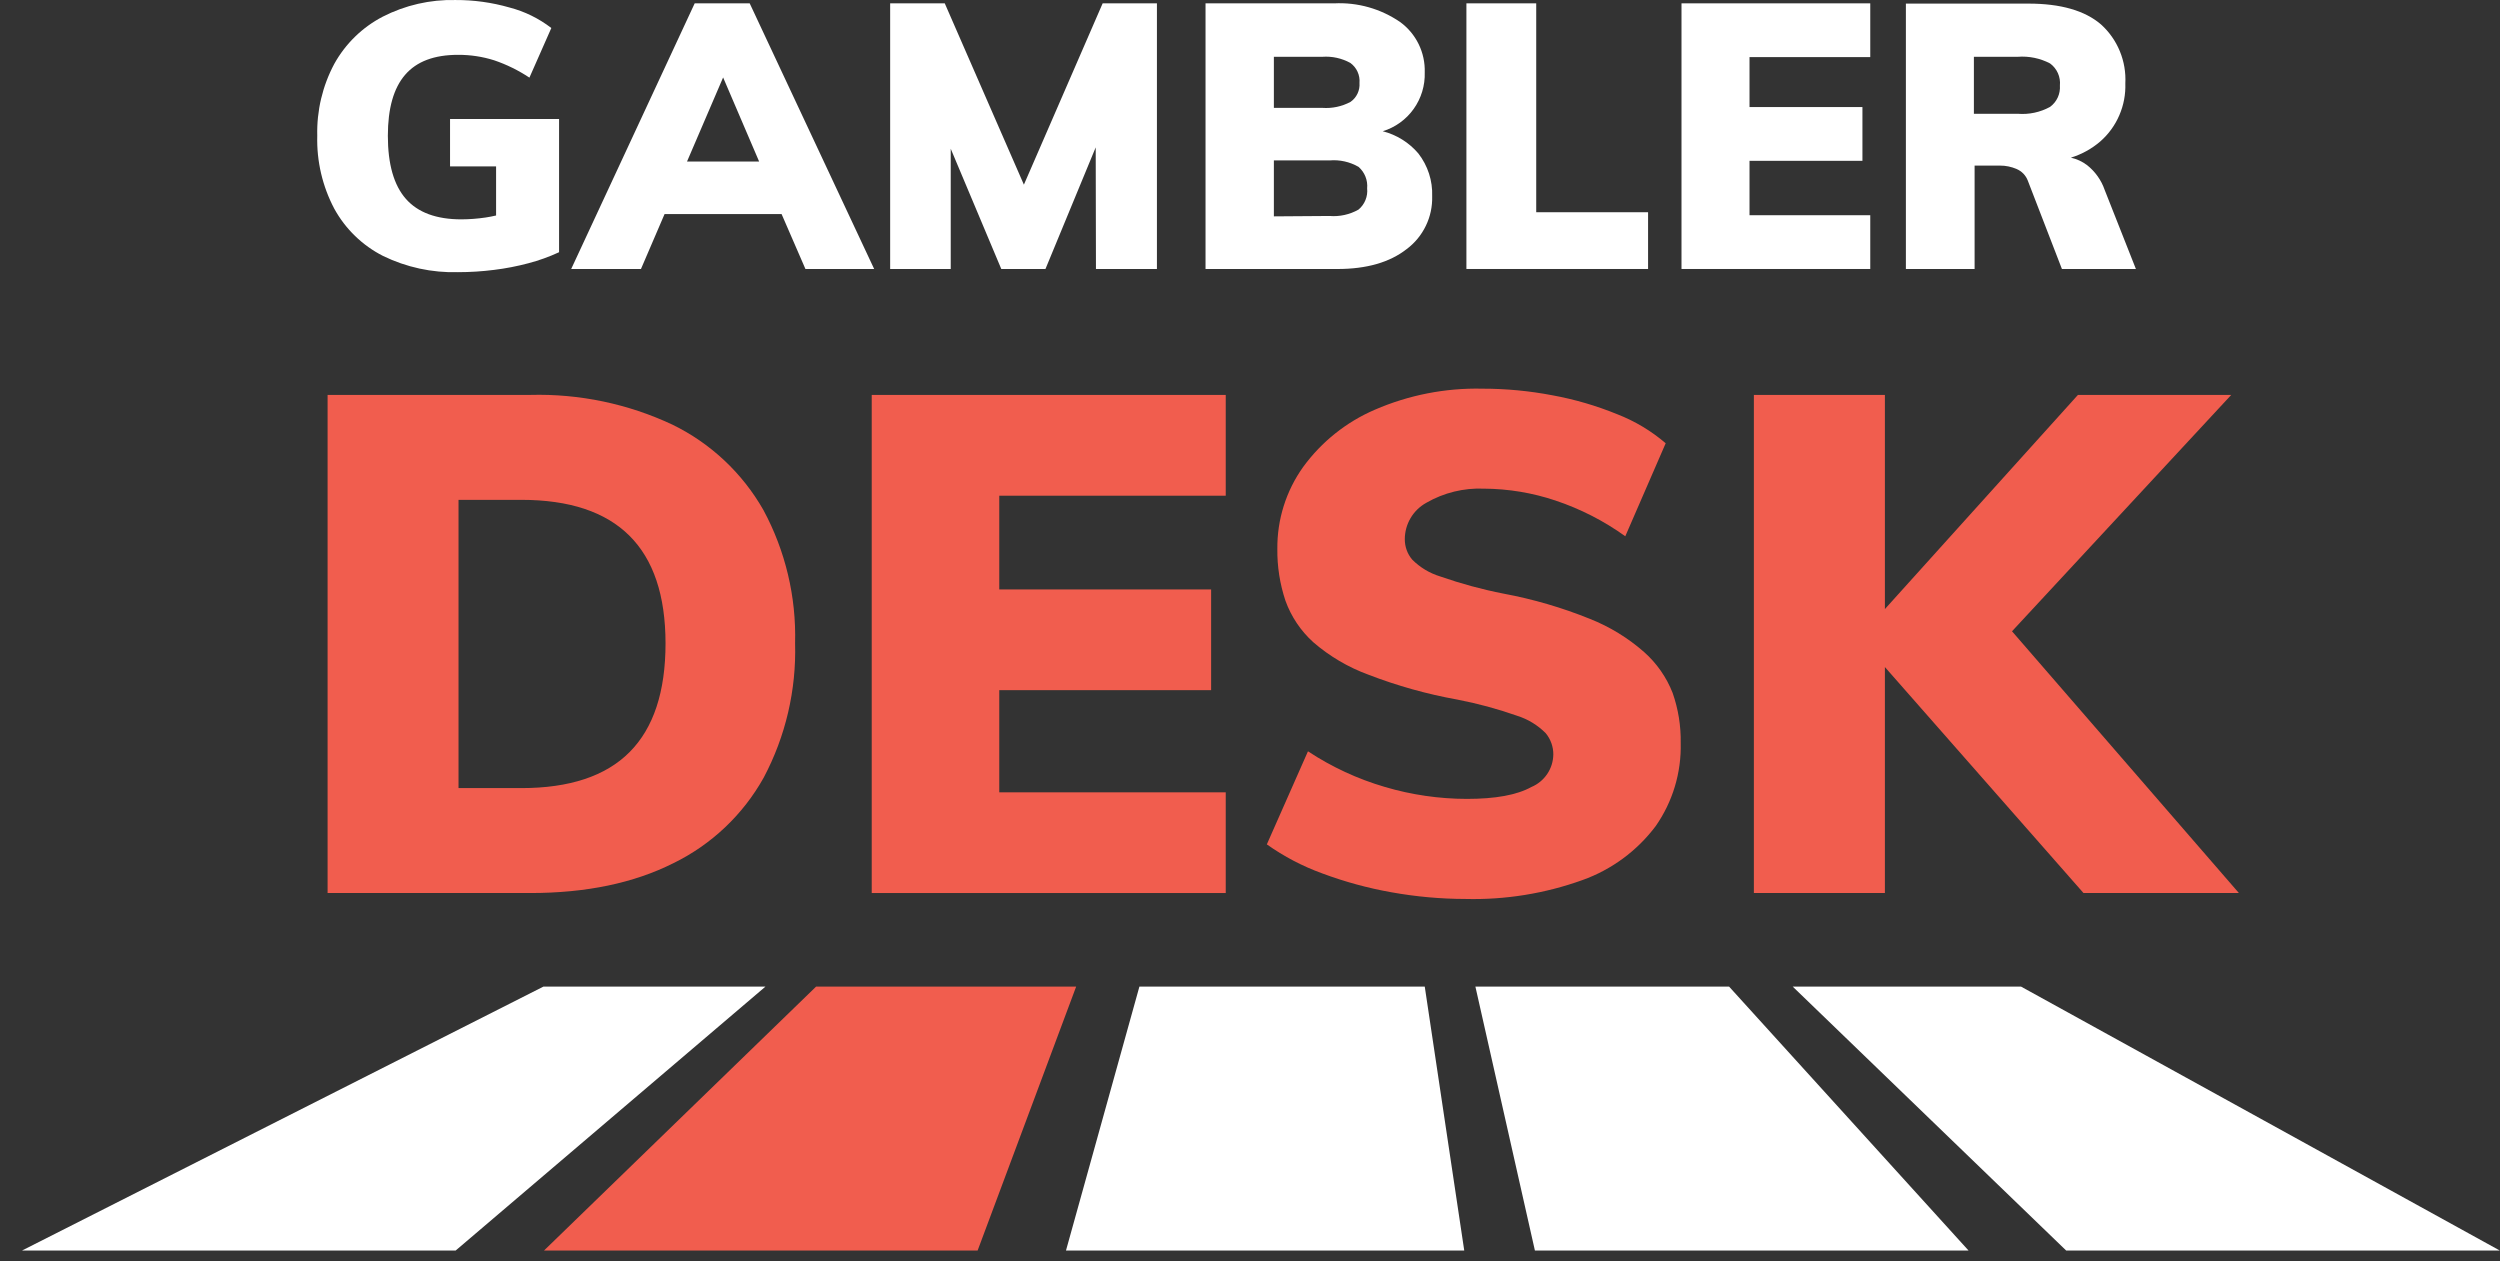
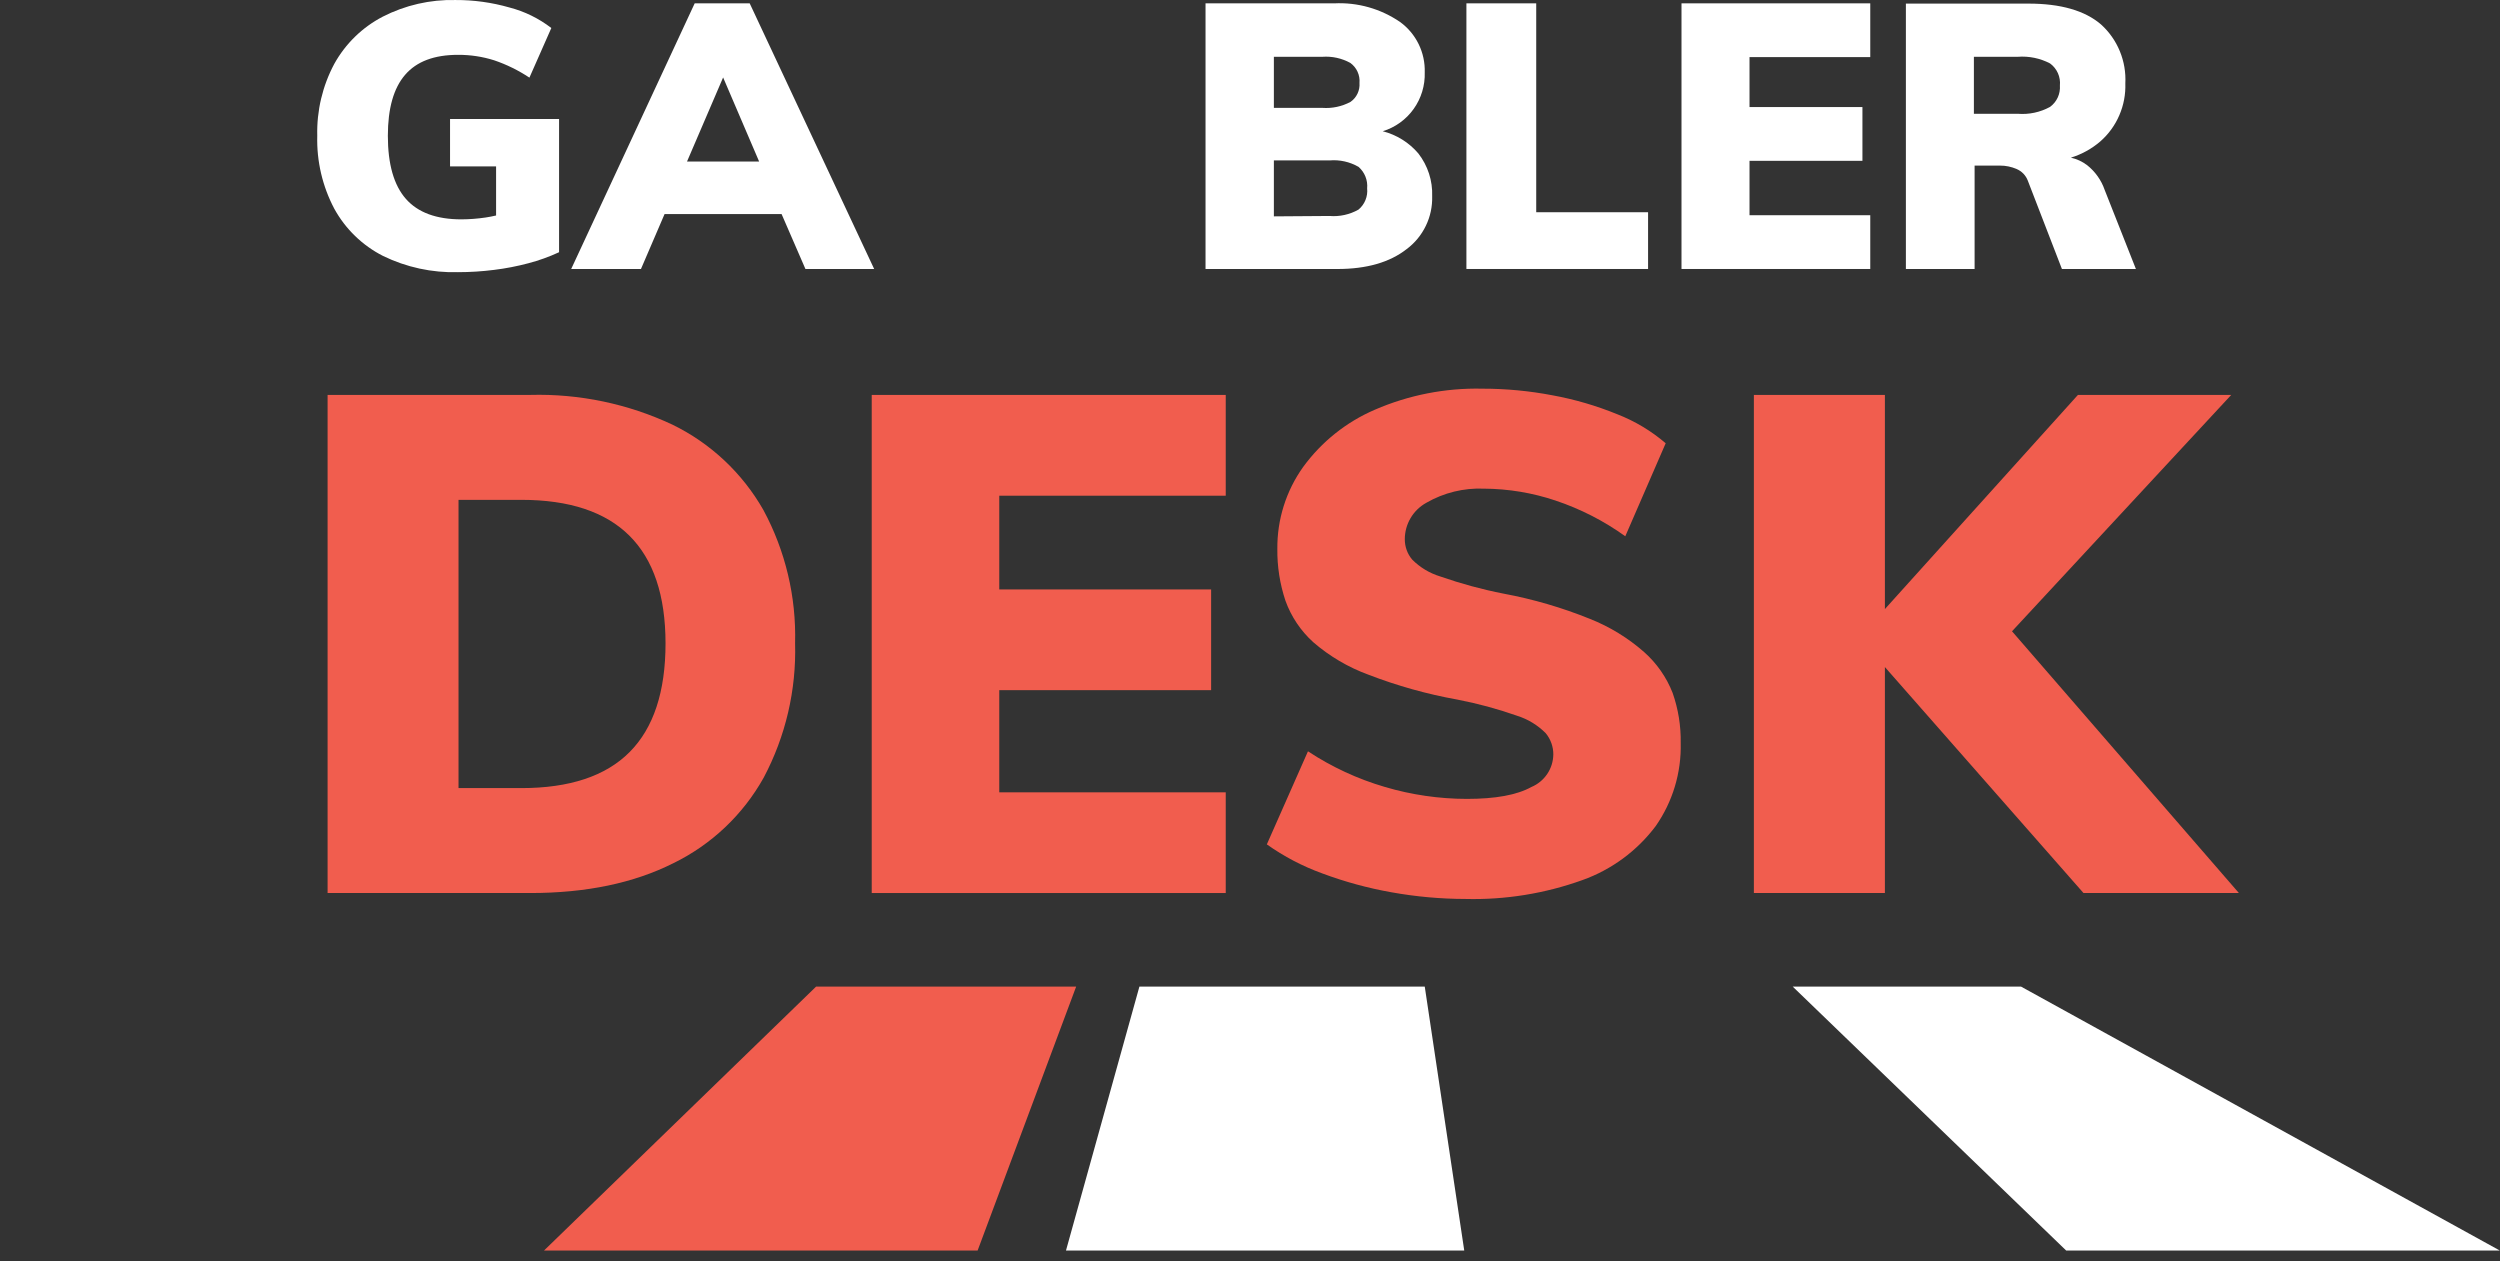
<svg xmlns="http://www.w3.org/2000/svg" width="113" height="57" viewBox="0 0 113 57" fill="none">
  <rect x="0" y="0" width="113" height="57" fill="#333333" stroke="none" />
  <path d="M66.184 56.525H48.182L51.501 44.595H64.399L66.184 56.525Z" fill="white" />
-   <path d="M88.979 56.525H69.378L66.688 44.595H78.155L88.979 56.525Z" fill="white" />
  <path d="M112.993 56.525H93.392L81.031 44.595H91.352L112.993 56.525Z" fill="white" />
  <path d="M24.588 56.525H44.188L48.642 44.595H36.887L24.588 56.525Z" fill="#F15D4E" />
-   <path d="M0.993 56.525H20.594L34.598 44.595H24.562L0.993 56.525Z" fill="white" />
  <path d="M30.396 19.195C28.387 18.252 26.187 17.791 23.971 17.85H14.807V40.365H23.971C26.49 40.365 28.642 39.917 30.429 39.02C32.155 38.179 33.584 36.827 34.521 35.146C35.51 33.28 35.998 31.189 35.938 29.076C35.995 26.978 35.502 24.901 34.507 23.055C33.555 21.382 32.122 20.037 30.396 19.195ZM28.457 33.995C27.377 35.08 25.745 35.622 23.562 35.622H20.725V22.593H23.562C27.906 22.593 30.079 24.754 30.082 29.076C30.082 31.268 29.54 32.908 28.457 33.995Z" fill="#F15D4E" />
  <path d="M39.402 40.365H55.403V35.813H45.167V31.195H54.743V26.643H45.167V22.406H55.403V17.851H39.402V40.365Z" fill="#F15D4E" />
  <path d="M74.314 29.473C73.587 28.834 72.756 28.325 71.857 27.97C70.602 27.463 69.299 27.082 67.969 26.834C66.996 26.644 66.039 26.384 65.103 26.057C64.622 25.912 64.184 25.649 63.829 25.291C63.613 25.035 63.496 24.71 63.497 24.374C63.497 24.037 63.587 23.706 63.759 23.416C63.931 23.125 64.177 22.887 64.472 22.725C65.261 22.27 66.162 22.049 67.071 22.087C68.173 22.093 69.267 22.275 70.313 22.626C71.437 23.003 72.499 23.546 73.463 24.239L75.289 20.035C74.637 19.477 73.897 19.033 73.098 18.723C72.156 18.338 71.178 18.052 70.178 17.869C69.13 17.668 68.065 17.567 66.998 17.568C65.332 17.531 63.677 17.855 62.146 18.518C60.853 19.074 59.732 19.969 58.901 21.109C58.132 22.186 57.724 23.481 57.736 24.807C57.726 25.603 57.85 26.394 58.101 27.149C58.36 27.87 58.793 28.516 59.361 29.029C60.096 29.665 60.939 30.161 61.85 30.495C63.15 30.997 64.495 31.374 65.866 31.62C66.786 31.797 67.691 32.042 68.575 32.353C69.063 32.507 69.507 32.778 69.867 33.141C70.091 33.412 70.213 33.754 70.21 34.105C70.205 34.42 70.109 34.726 69.933 34.986C69.757 35.246 69.51 35.45 69.221 35.571C68.56 35.938 67.586 36.11 66.301 36.11C65.047 36.108 63.801 35.927 62.599 35.571C61.366 35.211 60.193 34.667 59.12 33.959L57.261 38.166C58.034 38.714 58.876 39.155 59.766 39.478C60.782 39.857 61.831 40.143 62.898 40.332C63.999 40.53 65.116 40.631 66.235 40.633C68.037 40.679 69.832 40.389 71.528 39.779C72.844 39.308 73.994 38.461 74.836 37.342C75.605 36.242 76.002 34.924 75.968 33.581C75.981 32.812 75.857 32.046 75.603 31.32C75.325 30.61 74.883 29.977 74.314 29.473Z" fill="#F15D4E" />
  <path d="M101.198 40.365L90.943 28.534L100.851 17.851H93.922L85.197 27.53V17.851H79.275V40.365H85.197V30.151L94.174 40.365H101.198Z" fill="#F15D4E" />
  <path d="M17.312 11.568C18.367 12.083 19.53 12.334 20.703 12.302C21.248 12.302 21.791 12.268 22.331 12.199C22.856 12.135 23.376 12.034 23.887 11.898C24.362 11.773 24.825 11.607 25.27 11.4V5.378H20.342V7.522H22.423V9.74C22.266 9.776 22.109 9.809 21.952 9.831C21.589 9.885 21.223 9.913 20.857 9.915C19.725 9.915 18.888 9.606 18.345 8.988C17.802 8.37 17.531 7.42 17.531 6.137C17.531 4.903 17.791 3.984 18.312 3.381C18.833 2.777 19.631 2.477 20.707 2.479C21.259 2.476 21.808 2.559 22.335 2.725C22.898 2.916 23.434 3.18 23.93 3.509L24.92 1.266C24.358 0.833 23.715 0.517 23.029 0.339C22.235 0.111 21.412 -0.003 20.587 0.001C19.446 -0.025 18.317 0.233 17.301 0.753C16.378 1.232 15.616 1.974 15.11 2.886C14.577 3.884 14.312 5.004 14.34 6.137C14.309 7.285 14.574 8.421 15.11 9.435C15.614 10.352 16.381 11.095 17.312 11.568Z" fill="white" />
  <path d="M33.886 0.151H31.4L25.818 12.158H28.972L30.038 9.677H35.328L36.405 12.158H39.512L33.886 0.151ZM31.053 7.302L32.685 3.501L34.313 7.302H31.053Z" fill="white" />
-   <path d="M42.973 6.723L45.258 12.158H47.255L49.526 6.661L49.537 12.158H52.293V0.151H49.84L46.28 8.347L42.703 0.151H40.235V12.158H42.973V6.723Z" fill="white" />
  <path d="M63.584 11.257C63.953 10.981 64.249 10.62 64.449 10.205C64.65 9.79 64.747 9.332 64.734 8.871C64.76 8.17 64.537 7.484 64.106 6.932C63.686 6.441 63.125 6.092 62.5 5.932C63.064 5.759 63.555 5.405 63.898 4.924C64.241 4.443 64.417 3.862 64.398 3.271C64.412 2.829 64.317 2.391 64.123 1.994C63.929 1.597 63.641 1.254 63.285 0.995C62.409 0.394 61.362 0.098 60.302 0.152H54.49V12.159H60.452C61.774 12.159 62.818 11.858 63.584 11.257ZM57.579 2.567H59.769C60.21 2.535 60.65 2.632 61.036 2.845C61.177 2.947 61.289 3.084 61.361 3.242C61.433 3.4 61.464 3.574 61.449 3.747C61.462 3.913 61.431 4.08 61.36 4.23C61.289 4.381 61.18 4.51 61.044 4.605C60.653 4.814 60.211 4.908 59.769 4.876H57.579V2.567ZM57.579 9.78V7.251H60.098C60.554 7.212 61.012 7.314 61.409 7.544C61.545 7.664 61.651 7.814 61.718 7.983C61.786 8.152 61.812 8.334 61.795 8.515C61.814 8.696 61.787 8.878 61.718 9.045C61.65 9.213 61.541 9.361 61.401 9.476C61.005 9.699 60.551 9.799 60.098 9.762L57.579 9.78Z" fill="white" />
  <path d="M74.493 9.593H69.437V0.151H66.282V12.158H74.493V9.593Z" fill="white" />
  <path d="M84.536 9.728H79.078V7.269H84.182V4.839H79.078V2.581H84.536V0.151H76.004V12.158H84.536V9.728Z" fill="white" />
  <path d="M89.252 7.485H90.395C90.655 7.483 90.912 7.536 91.151 7.639C91.265 7.688 91.369 7.759 91.456 7.848C91.542 7.938 91.61 8.044 91.655 8.16L93.199 12.159H96.543L95.13 8.581C94.977 8.14 94.701 7.752 94.334 7.463C94.118 7.3 93.869 7.185 93.604 7.126C94.093 6.976 94.545 6.727 94.933 6.393C95.304 6.068 95.598 5.665 95.793 5.211C95.989 4.758 96.082 4.267 96.065 3.773C96.091 3.275 96.007 2.777 95.817 2.316C95.628 1.855 95.338 1.442 94.969 1.108C94.239 0.478 93.144 0.163 91.684 0.163H86.146V12.159H89.252V7.485ZM89.22 2.567H91.202C91.707 2.528 92.213 2.632 92.662 2.867C92.817 2.98 92.939 3.132 93.017 3.306C93.095 3.481 93.126 3.674 93.108 3.864C93.121 4.05 93.088 4.237 93.01 4.406C92.932 4.575 92.812 4.722 92.662 4.832C92.216 5.076 91.709 5.184 91.202 5.143H89.22V2.567Z" fill="white" />
</svg>